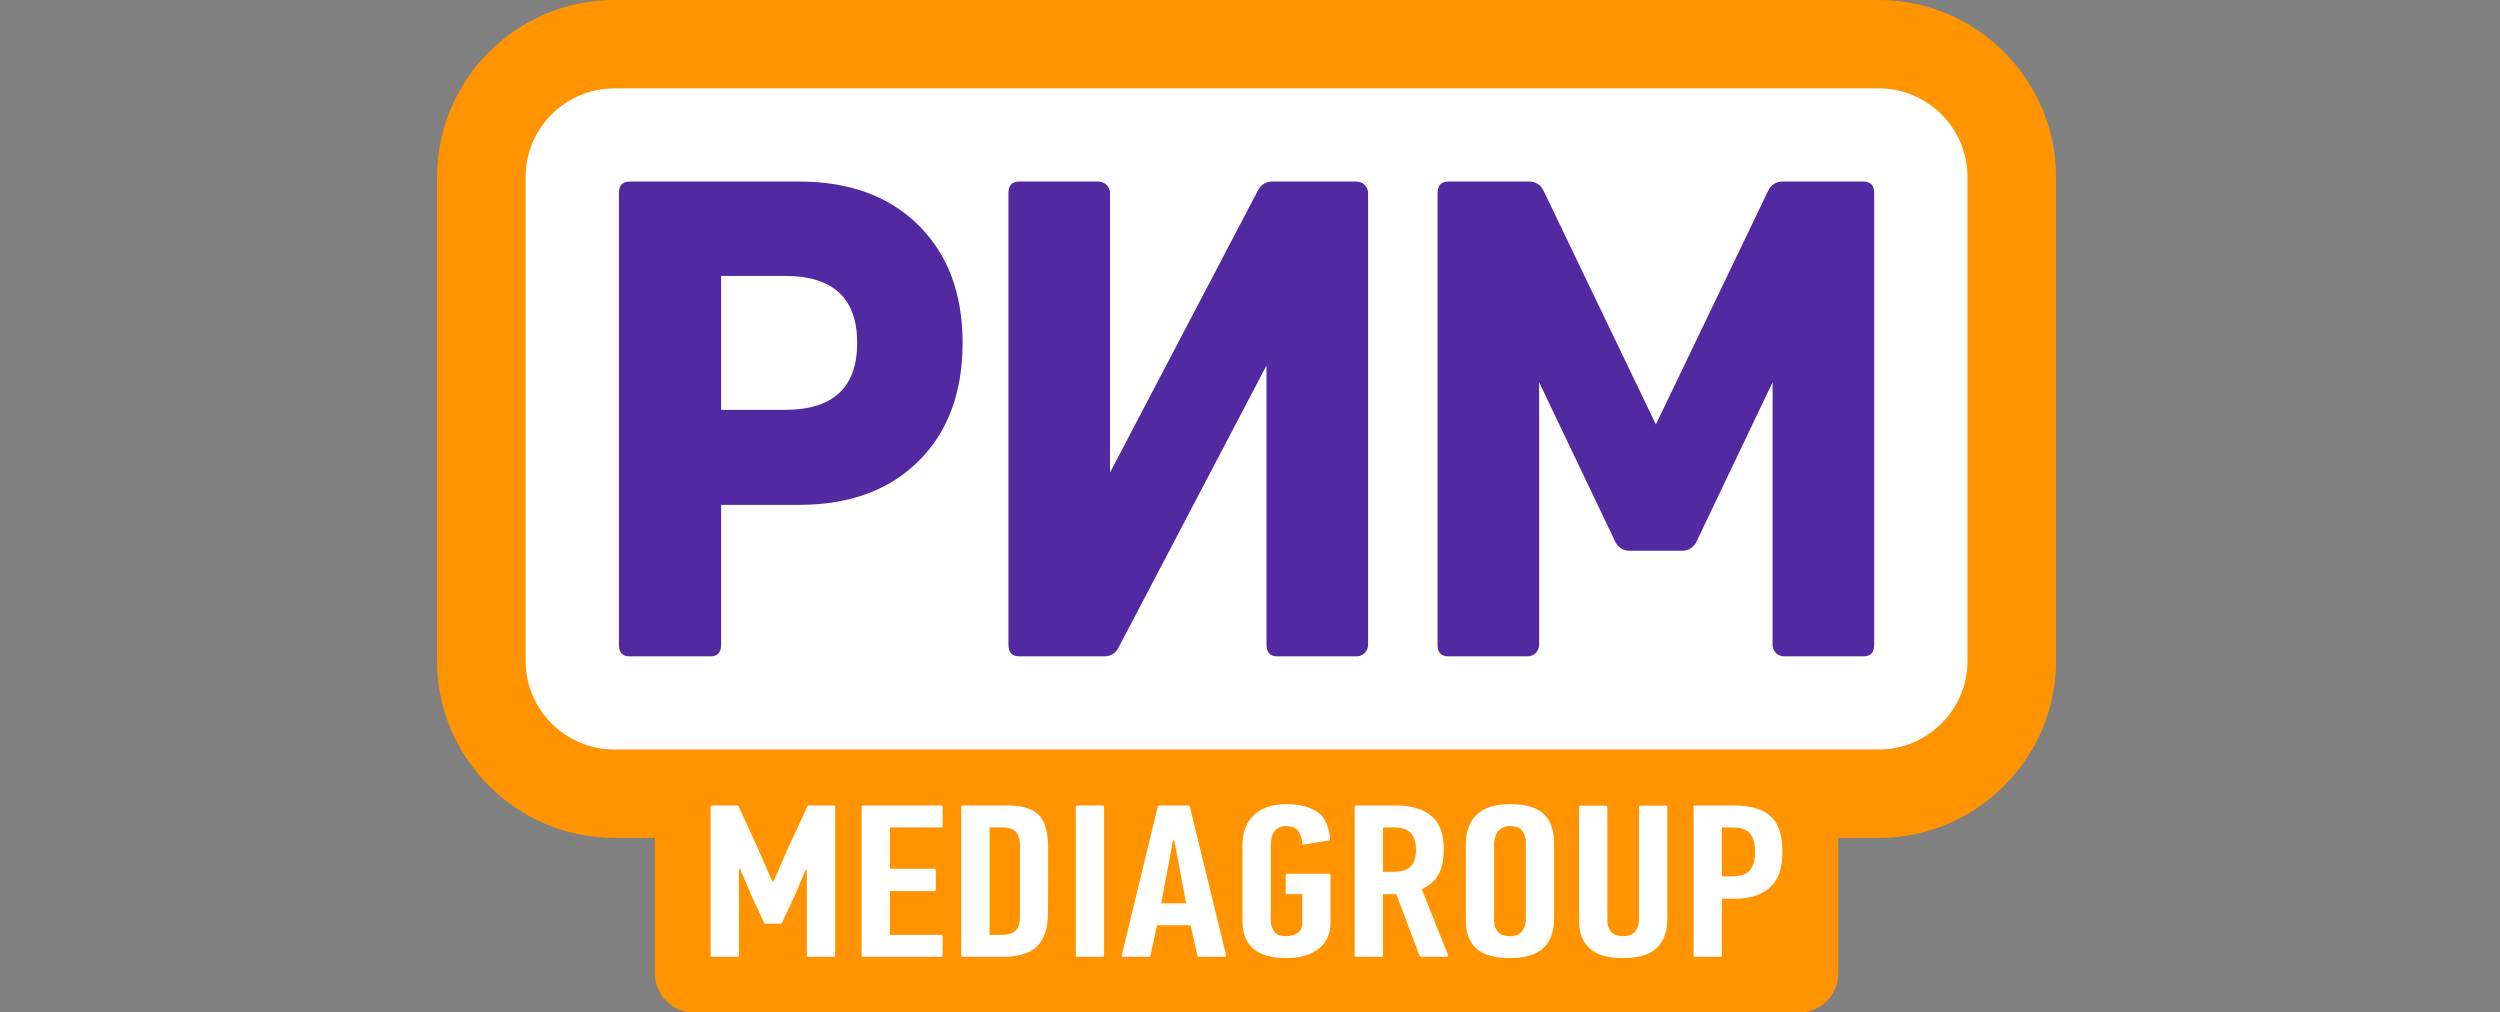
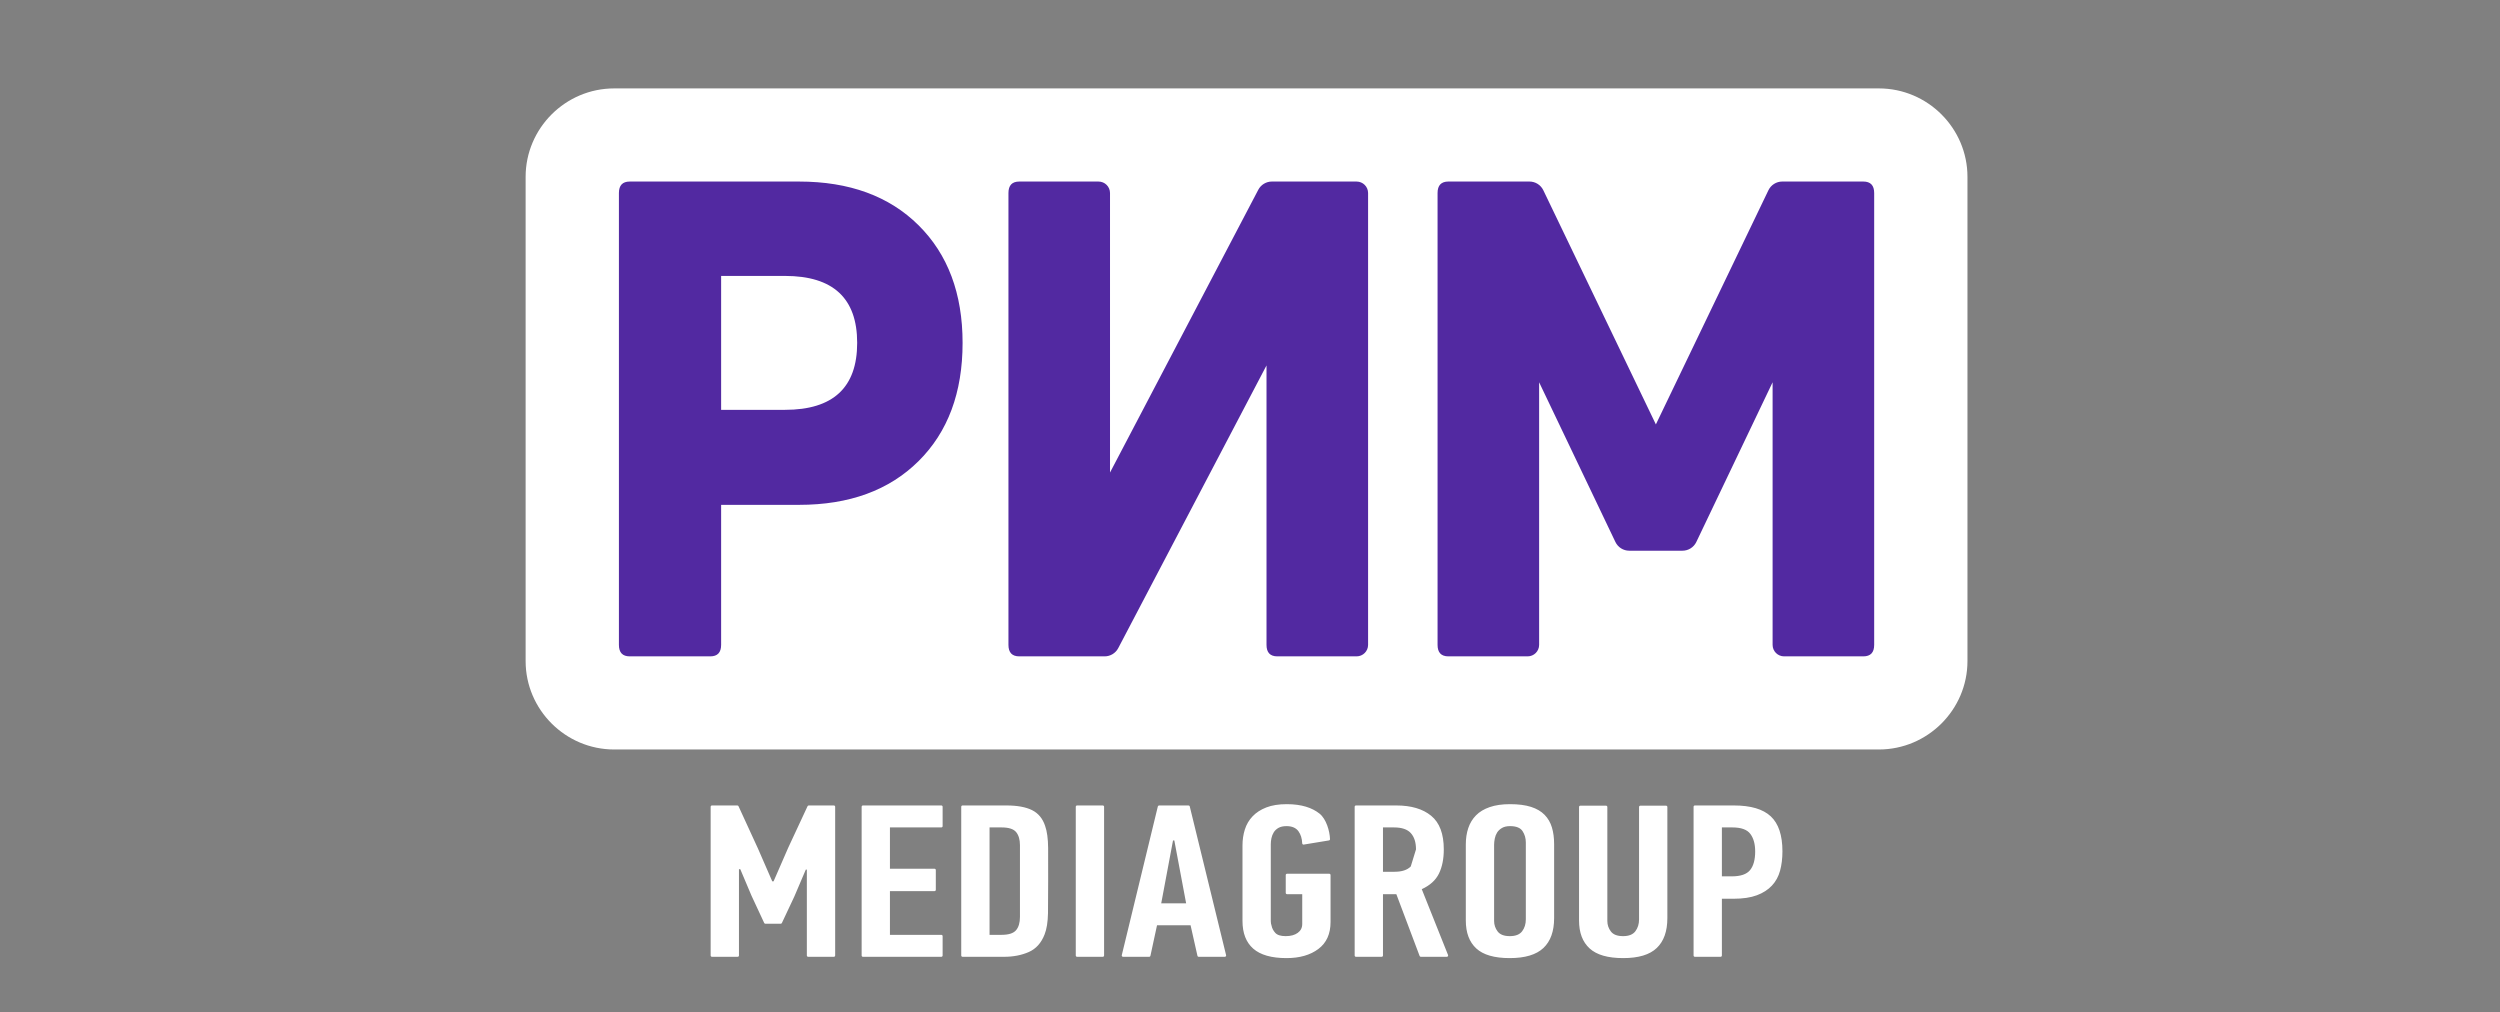
<svg xmlns="http://www.w3.org/2000/svg" width="200" height="81" viewBox="0 0 200 81" fill="none">
  <rect x="0" y="0" width="200" height="81" fill="#808080" stroke="none" />
-   <path d="M150.312 0H49.135C41.341 0 34.965 6.365 34.965 14.145V52.886C34.965 60.666 41.341 67.031 49.135 67.031H52.39V77.873C52.39 79.601 53.792 81 55.522 81H143.926C145.656 81 147.058 79.601 147.058 77.873V67.031H150.312C158.105 67.031 164.482 60.666 164.482 52.886V14.145C164.482 6.365 158.105 0 150.312 0Z" fill="#FF9400" />
  <path d="M150.312 7.073H49.134C45.238 7.073 42.05 10.255 42.05 14.145V52.887C42.05 56.777 45.238 59.959 49.134 59.959H150.312C154.209 59.959 157.397 56.777 157.397 52.887V14.145C157.397 10.255 154.209 7.073 150.312 7.073Z" fill="white" />
  <path d="M149.065 14.523H142.581C142.109 14.523 141.679 14.794 141.474 15.219L132.47 33.953L123.465 15.219C123.26 14.794 122.829 14.523 122.356 14.523H115.873C115.294 14.523 115.005 14.829 115.005 15.442V51.591C115.005 52.203 115.294 52.509 115.873 52.509H122.21C122.718 52.509 123.13 52.098 123.13 51.591V30.582L129.232 43.358C129.436 43.785 129.867 44.057 130.341 44.057H134.596C135.07 44.057 135.502 43.785 135.706 43.358L141.808 30.582V51.591C141.808 52.098 142.22 52.509 142.728 52.509H149.065C149.644 52.509 149.934 52.203 149.934 51.591V15.442C149.934 14.829 149.644 14.523 149.065 14.523ZM108.527 14.524L101.753 14.523C101.295 14.523 100.875 14.777 100.663 15.181L88.801 37.803V15.442C88.801 14.935 88.389 14.524 87.881 14.524H81.544C80.964 14.524 80.676 14.83 80.676 15.442V51.591C80.676 52.203 80.964 52.509 81.544 52.509H88.37C88.827 52.509 89.246 52.256 89.458 51.852L101.321 29.234V51.591C101.321 52.203 101.61 52.509 102.19 52.509H108.527C109.035 52.509 109.447 52.098 109.447 51.591V15.442C109.447 14.935 109.035 14.524 108.527 14.524ZM63.924 14.524H50.381C49.801 14.524 49.513 14.83 49.513 15.442V51.59C49.513 52.203 49.801 52.509 50.381 52.509H56.821C57.4 52.509 57.69 52.203 57.69 51.59V40.388H63.924C67.944 40.388 71.129 39.223 73.481 36.893C75.831 34.564 77.007 31.409 77.007 27.43C77.007 23.485 75.831 20.348 73.481 18.018C71.129 15.689 67.944 14.524 63.924 14.524ZM62.8 32.787H57.69V22.074H62.8C66.649 22.074 68.574 23.859 68.574 27.43C68.574 31.001 66.649 32.787 62.8 32.787Z" fill="#5229A1" />
-   <path d="M83.609 66.072C83.414 65.481 83.066 65.061 82.565 64.811C82.062 64.562 81.379 64.437 80.516 64.437H77.002C76.946 64.437 76.899 64.484 76.899 64.541V76.441C76.899 76.498 76.946 76.544 77.002 76.544H80.328C81.066 76.544 81.724 76.416 82.303 76.161C82.881 75.906 83.303 75.437 83.568 74.752C83.735 74.335 83.825 73.766 83.84 73.047C83.853 72.329 83.858 68.586 83.851 67.838C83.843 67.09 83.763 66.502 83.609 66.072ZM81.596 73.355C81.596 73.821 81.491 74.176 81.281 74.421C81.072 74.665 80.687 74.787 80.128 74.787H79.164V66.194H80.128C80.701 66.194 81.089 66.32 81.292 66.57C81.494 66.82 81.596 67.166 81.596 67.609V73.355ZM141.661 65.307C141.039 64.727 140.057 64.437 138.715 64.437H135.59C135.532 64.437 135.486 64.484 135.486 64.541V76.44C135.486 76.498 135.532 76.544 135.59 76.544H137.647C137.704 76.544 137.751 76.498 137.751 76.44V71.9H138.673C139.428 71.9 140.053 71.807 140.551 71.621C141.046 71.436 141.448 71.177 141.755 70.847C142.063 70.517 142.28 70.119 142.406 69.656C142.532 69.192 142.595 68.676 142.595 68.107C142.595 66.82 142.283 65.887 141.661 65.307ZM140.004 69.61C139.732 69.942 139.246 70.108 138.547 70.108H137.751V66.194H138.589C139.288 66.194 139.767 66.366 140.025 66.71C140.284 67.053 140.414 67.522 140.414 68.116C140.414 68.78 140.277 69.278 140.004 69.61ZM86.165 76.544H88.223C88.281 76.544 88.327 76.498 88.327 76.44V64.541C88.327 64.484 88.281 64.437 88.223 64.437H86.165C86.109 64.437 86.062 64.484 86.062 64.541V76.44C86.062 76.498 86.109 76.544 86.165 76.544ZM69.034 76.544H75.306C75.364 76.544 75.41 76.498 75.41 76.44V74.89C75.41 74.834 75.365 74.787 75.306 74.787H71.195V71.29H74.762C74.818 71.29 74.865 71.244 74.865 71.187V69.602C74.865 69.546 74.819 69.499 74.762 69.499H71.195V66.194H75.306C75.364 66.194 75.41 66.148 75.41 66.091V64.541C75.41 64.484 75.365 64.437 75.306 64.437H69.034C68.977 64.437 68.931 64.484 68.931 64.541V76.441C68.931 76.498 68.977 76.544 69.034 76.544ZM63.06 67.812L61.885 70.508H61.781L60.636 67.881L59.082 64.498C59.065 64.461 59.029 64.437 58.988 64.437H56.956C56.899 64.437 56.852 64.484 56.852 64.541V76.441C56.852 76.498 56.899 76.544 56.956 76.544H59.014C59.071 76.544 59.117 76.498 59.117 76.441V69.534H59.222L60.12 71.656L61.137 73.84C61.154 73.877 61.19 73.9 61.231 73.9H62.456C62.496 73.9 62.533 73.877 62.55 73.841L63.545 71.725L64.464 69.569H64.548V76.441C64.548 76.498 64.595 76.544 64.652 76.544H66.71C66.766 76.544 66.813 76.498 66.813 76.441V64.541C66.813 64.484 66.766 64.437 66.71 64.437H64.698C64.658 64.437 64.621 64.461 64.604 64.497L63.06 67.812ZM102.962 71.534H104.179V73.917C104.179 74.219 104.059 74.456 103.818 74.63C103.577 74.804 103.258 74.891 102.858 74.891C102.46 74.891 102.181 74.804 102.023 74.63C101.866 74.456 101.765 74.264 101.725 74.055C101.683 73.938 101.663 73.817 101.663 73.688V67.536C101.663 67.385 101.68 67.226 101.714 67.057C101.749 66.888 101.811 66.732 101.9 66.587C101.989 66.442 102.116 66.322 102.281 66.229C102.447 66.136 102.66 66.09 102.922 66.09C103.361 66.09 103.681 66.229 103.881 66.507C104.062 66.76 104.16 67.08 104.177 67.466C104.179 67.529 104.234 67.577 104.296 67.567L106.313 67.235C106.364 67.227 106.403 67.183 106.401 67.131C106.379 66.484 106.101 65.519 105.564 65.091C104.974 64.621 104.13 64.333 102.942 64.333C102.299 64.333 101.754 64.42 101.307 64.594C100.859 64.768 100.492 65.006 100.206 65.307C99.919 65.609 99.713 65.959 99.588 66.359C99.462 66.76 99.399 67.186 99.399 67.638V73.674C99.399 74.648 99.685 75.387 100.258 75.891C100.832 76.395 101.719 76.648 102.922 76.648C103.969 76.648 104.819 76.405 105.469 75.918C106.119 75.431 106.444 74.712 106.444 73.761V70.003C106.444 69.946 106.398 69.9 106.341 69.9H102.962C102.904 69.9 102.859 69.946 102.859 70.003V71.431C102.859 71.488 102.904 71.534 102.962 71.534ZM115.114 69.89C115.373 69.363 115.503 68.716 115.503 67.951C115.503 66.71 115.167 65.815 114.495 65.263C113.825 64.713 112.895 64.437 111.707 64.437H108.476C108.419 64.437 108.373 64.484 108.373 64.541V76.44C108.373 76.498 108.419 76.544 108.476 76.544H110.534C110.591 76.544 110.638 76.498 110.638 76.44V71.534H111.707L113.569 76.477C113.584 76.517 113.623 76.544 113.666 76.544H115.748C115.821 76.544 115.872 76.47 115.844 76.402L113.741 71.134C114.398 70.832 114.855 70.418 115.114 69.89ZM112.86 69.317C112.581 69.601 112.148 69.742 111.56 69.742H110.638V66.194H111.518C112.148 66.194 112.598 66.348 112.871 66.655C113.144 66.962 113.28 67.395 113.28 67.951C113.28 68.577 113.139 69.032 112.86 69.317ZM131.124 73.552C131.124 73.923 131.027 74.239 130.83 74.5C130.635 74.761 130.307 74.891 129.846 74.891C129.384 74.891 129.059 74.766 128.87 74.517C128.681 74.268 128.587 73.987 128.587 73.674V64.558C128.587 64.501 128.541 64.455 128.483 64.455H126.426C126.369 64.455 126.323 64.501 126.323 64.558V73.639C126.323 74.614 126.604 75.358 127.169 75.874C127.733 76.391 128.629 76.648 129.855 76.648C131.082 76.648 131.978 76.379 132.541 75.839C133.107 75.3 133.389 74.503 133.389 73.447V64.558C133.389 64.501 133.343 64.455 133.286 64.455H131.228C131.17 64.455 131.124 64.501 131.124 64.558V73.552ZM123.567 65.185C123.295 64.907 122.933 64.695 122.481 64.55C122.027 64.405 121.466 64.333 120.797 64.333C120.17 64.333 119.63 64.411 119.177 64.568C118.724 64.724 118.358 64.945 118.079 65.229C117.8 65.513 117.595 65.852 117.462 66.246C117.33 66.64 117.265 67.075 117.265 67.55V73.639C117.265 74.613 117.542 75.358 118.1 75.874C118.658 76.39 119.55 76.648 120.776 76.648C122.003 76.648 122.902 76.378 123.474 75.839C124.045 75.3 124.33 74.502 124.33 73.447V67.534C124.33 67.035 124.272 66.589 124.153 66.194C124.034 65.8 123.839 65.463 123.567 65.185ZM122.066 73.552C122.066 73.923 121.968 74.239 121.772 74.5C121.576 74.761 121.248 74.891 120.786 74.891C120.325 74.891 120 74.766 119.811 74.517C119.623 74.268 119.528 73.987 119.528 73.674V67.586C119.528 67.435 119.546 67.27 119.581 67.09C119.616 66.91 119.679 66.748 119.769 66.603C119.86 66.458 119.99 66.336 120.158 66.238C120.325 66.139 120.541 66.09 120.807 66.09C121.297 66.09 121.629 66.224 121.804 66.49C121.979 66.757 122.066 67.058 122.066 67.395V73.552ZM92.627 64.516L89.742 76.416C89.726 76.481 89.775 76.544 89.842 76.544H91.934C91.982 76.544 92.025 76.509 92.035 76.462L92.562 74.021H95.246L95.795 76.463C95.805 76.51 95.847 76.544 95.896 76.544H97.987C98.055 76.544 98.104 76.481 98.088 76.416L95.181 64.516C95.171 64.47 95.129 64.437 95.081 64.437H92.728C92.68 64.437 92.638 64.47 92.627 64.516ZM92.898 72.264L93.841 67.237H93.946L94.89 72.264H92.898Z" fill="white" />
+   <path d="M83.609 66.072C83.414 65.481 83.066 65.061 82.565 64.811C82.062 64.562 81.379 64.437 80.516 64.437H77.002C76.946 64.437 76.899 64.484 76.899 64.541V76.441C76.899 76.498 76.946 76.544 77.002 76.544H80.328C81.066 76.544 81.724 76.416 82.303 76.161C82.881 75.906 83.303 75.437 83.568 74.752C83.735 74.335 83.825 73.766 83.84 73.047C83.853 72.329 83.858 68.586 83.851 67.838C83.843 67.09 83.763 66.502 83.609 66.072ZM81.596 73.355C81.596 73.821 81.491 74.176 81.281 74.421C81.072 74.665 80.687 74.787 80.128 74.787H79.164V66.194H80.128C80.701 66.194 81.089 66.32 81.292 66.57C81.494 66.82 81.596 67.166 81.596 67.609V73.355ZM141.661 65.307C141.039 64.727 140.057 64.437 138.715 64.437H135.59C135.532 64.437 135.486 64.484 135.486 64.541V76.44C135.486 76.498 135.532 76.544 135.59 76.544H137.647C137.704 76.544 137.751 76.498 137.751 76.44V71.9H138.673C139.428 71.9 140.053 71.807 140.551 71.621C141.046 71.436 141.448 71.177 141.755 70.847C142.063 70.517 142.28 70.119 142.406 69.656C142.532 69.192 142.595 68.676 142.595 68.107C142.595 66.82 142.283 65.887 141.661 65.307ZM140.004 69.61C139.732 69.942 139.246 70.108 138.547 70.108H137.751V66.194H138.589C139.288 66.194 139.767 66.366 140.025 66.71C140.284 67.053 140.414 67.522 140.414 68.116C140.414 68.78 140.277 69.278 140.004 69.61ZM86.165 76.544H88.223C88.281 76.544 88.327 76.498 88.327 76.44V64.541C88.327 64.484 88.281 64.437 88.223 64.437H86.165C86.109 64.437 86.062 64.484 86.062 64.541V76.44C86.062 76.498 86.109 76.544 86.165 76.544ZM69.034 76.544H75.306C75.364 76.544 75.41 76.498 75.41 76.44V74.89C75.41 74.834 75.365 74.787 75.306 74.787H71.195V71.29H74.762C74.818 71.29 74.865 71.244 74.865 71.187V69.602C74.865 69.546 74.819 69.499 74.762 69.499H71.195V66.194H75.306C75.364 66.194 75.41 66.148 75.41 66.091V64.541C75.41 64.484 75.365 64.437 75.306 64.437H69.034C68.977 64.437 68.931 64.484 68.931 64.541V76.441C68.931 76.498 68.977 76.544 69.034 76.544ZM63.06 67.812L61.885 70.508H61.781L60.636 67.881L59.082 64.498C59.065 64.461 59.029 64.437 58.988 64.437H56.956C56.899 64.437 56.852 64.484 56.852 64.541V76.441C56.852 76.498 56.899 76.544 56.956 76.544H59.014C59.071 76.544 59.117 76.498 59.117 76.441V69.534H59.222L60.12 71.656L61.137 73.84C61.154 73.877 61.19 73.9 61.231 73.9H62.456C62.496 73.9 62.533 73.877 62.55 73.841L63.545 71.725L64.464 69.569H64.548V76.441C64.548 76.498 64.595 76.544 64.652 76.544H66.71C66.766 76.544 66.813 76.498 66.813 76.441V64.541C66.813 64.484 66.766 64.437 66.71 64.437H64.698C64.658 64.437 64.621 64.461 64.604 64.497L63.06 67.812ZM102.962 71.534H104.179V73.917C104.179 74.219 104.059 74.456 103.818 74.63C103.577 74.804 103.258 74.891 102.858 74.891C102.46 74.891 102.181 74.804 102.023 74.63C101.866 74.456 101.765 74.264 101.725 74.055C101.683 73.938 101.663 73.817 101.663 73.688V67.536C101.663 67.385 101.68 67.226 101.714 67.057C101.749 66.888 101.811 66.732 101.9 66.587C101.989 66.442 102.116 66.322 102.281 66.229C102.447 66.136 102.66 66.09 102.922 66.09C103.361 66.09 103.681 66.229 103.881 66.507C104.062 66.76 104.16 67.08 104.177 67.466C104.179 67.529 104.234 67.577 104.296 67.567L106.313 67.235C106.364 67.227 106.403 67.183 106.401 67.131C106.379 66.484 106.101 65.519 105.564 65.091C104.974 64.621 104.13 64.333 102.942 64.333C102.299 64.333 101.754 64.42 101.307 64.594C100.859 64.768 100.492 65.006 100.206 65.307C99.919 65.609 99.713 65.959 99.588 66.359C99.462 66.76 99.399 67.186 99.399 67.638V73.674C99.399 74.648 99.685 75.387 100.258 75.891C100.832 76.395 101.719 76.648 102.922 76.648C103.969 76.648 104.819 76.405 105.469 75.918C106.119 75.431 106.444 74.712 106.444 73.761V70.003C106.444 69.946 106.398 69.9 106.341 69.9H102.962C102.904 69.9 102.859 69.946 102.859 70.003V71.431C102.859 71.488 102.904 71.534 102.962 71.534ZM115.114 69.89C115.373 69.363 115.503 68.716 115.503 67.951C115.503 66.71 115.167 65.815 114.495 65.263C113.825 64.713 112.895 64.437 111.707 64.437H108.476C108.419 64.437 108.373 64.484 108.373 64.541V76.44C108.373 76.498 108.419 76.544 108.476 76.544H110.534C110.591 76.544 110.638 76.498 110.638 76.44V71.534H111.707L113.569 76.477C113.584 76.517 113.623 76.544 113.666 76.544H115.748C115.821 76.544 115.872 76.47 115.844 76.402L113.741 71.134C114.398 70.832 114.855 70.418 115.114 69.89ZM112.86 69.317C112.581 69.601 112.148 69.742 111.56 69.742H110.638V66.194H111.518C112.148 66.194 112.598 66.348 112.871 66.655C113.144 66.962 113.28 67.395 113.28 67.951ZM131.124 73.552C131.124 73.923 131.027 74.239 130.83 74.5C130.635 74.761 130.307 74.891 129.846 74.891C129.384 74.891 129.059 74.766 128.87 74.517C128.681 74.268 128.587 73.987 128.587 73.674V64.558C128.587 64.501 128.541 64.455 128.483 64.455H126.426C126.369 64.455 126.323 64.501 126.323 64.558V73.639C126.323 74.614 126.604 75.358 127.169 75.874C127.733 76.391 128.629 76.648 129.855 76.648C131.082 76.648 131.978 76.379 132.541 75.839C133.107 75.3 133.389 74.503 133.389 73.447V64.558C133.389 64.501 133.343 64.455 133.286 64.455H131.228C131.17 64.455 131.124 64.501 131.124 64.558V73.552ZM123.567 65.185C123.295 64.907 122.933 64.695 122.481 64.55C122.027 64.405 121.466 64.333 120.797 64.333C120.17 64.333 119.63 64.411 119.177 64.568C118.724 64.724 118.358 64.945 118.079 65.229C117.8 65.513 117.595 65.852 117.462 66.246C117.33 66.64 117.265 67.075 117.265 67.55V73.639C117.265 74.613 117.542 75.358 118.1 75.874C118.658 76.39 119.55 76.648 120.776 76.648C122.003 76.648 122.902 76.378 123.474 75.839C124.045 75.3 124.33 74.502 124.33 73.447V67.534C124.33 67.035 124.272 66.589 124.153 66.194C124.034 65.8 123.839 65.463 123.567 65.185ZM122.066 73.552C122.066 73.923 121.968 74.239 121.772 74.5C121.576 74.761 121.248 74.891 120.786 74.891C120.325 74.891 120 74.766 119.811 74.517C119.623 74.268 119.528 73.987 119.528 73.674V67.586C119.528 67.435 119.546 67.27 119.581 67.09C119.616 66.91 119.679 66.748 119.769 66.603C119.86 66.458 119.99 66.336 120.158 66.238C120.325 66.139 120.541 66.09 120.807 66.09C121.297 66.09 121.629 66.224 121.804 66.49C121.979 66.757 122.066 67.058 122.066 67.395V73.552ZM92.627 64.516L89.742 76.416C89.726 76.481 89.775 76.544 89.842 76.544H91.934C91.982 76.544 92.025 76.509 92.035 76.462L92.562 74.021H95.246L95.795 76.463C95.805 76.51 95.847 76.544 95.896 76.544H97.987C98.055 76.544 98.104 76.481 98.088 76.416L95.181 64.516C95.171 64.47 95.129 64.437 95.081 64.437H92.728C92.68 64.437 92.638 64.47 92.627 64.516ZM92.898 72.264L93.841 67.237H93.946L94.89 72.264H92.898Z" fill="white" />
</svg>